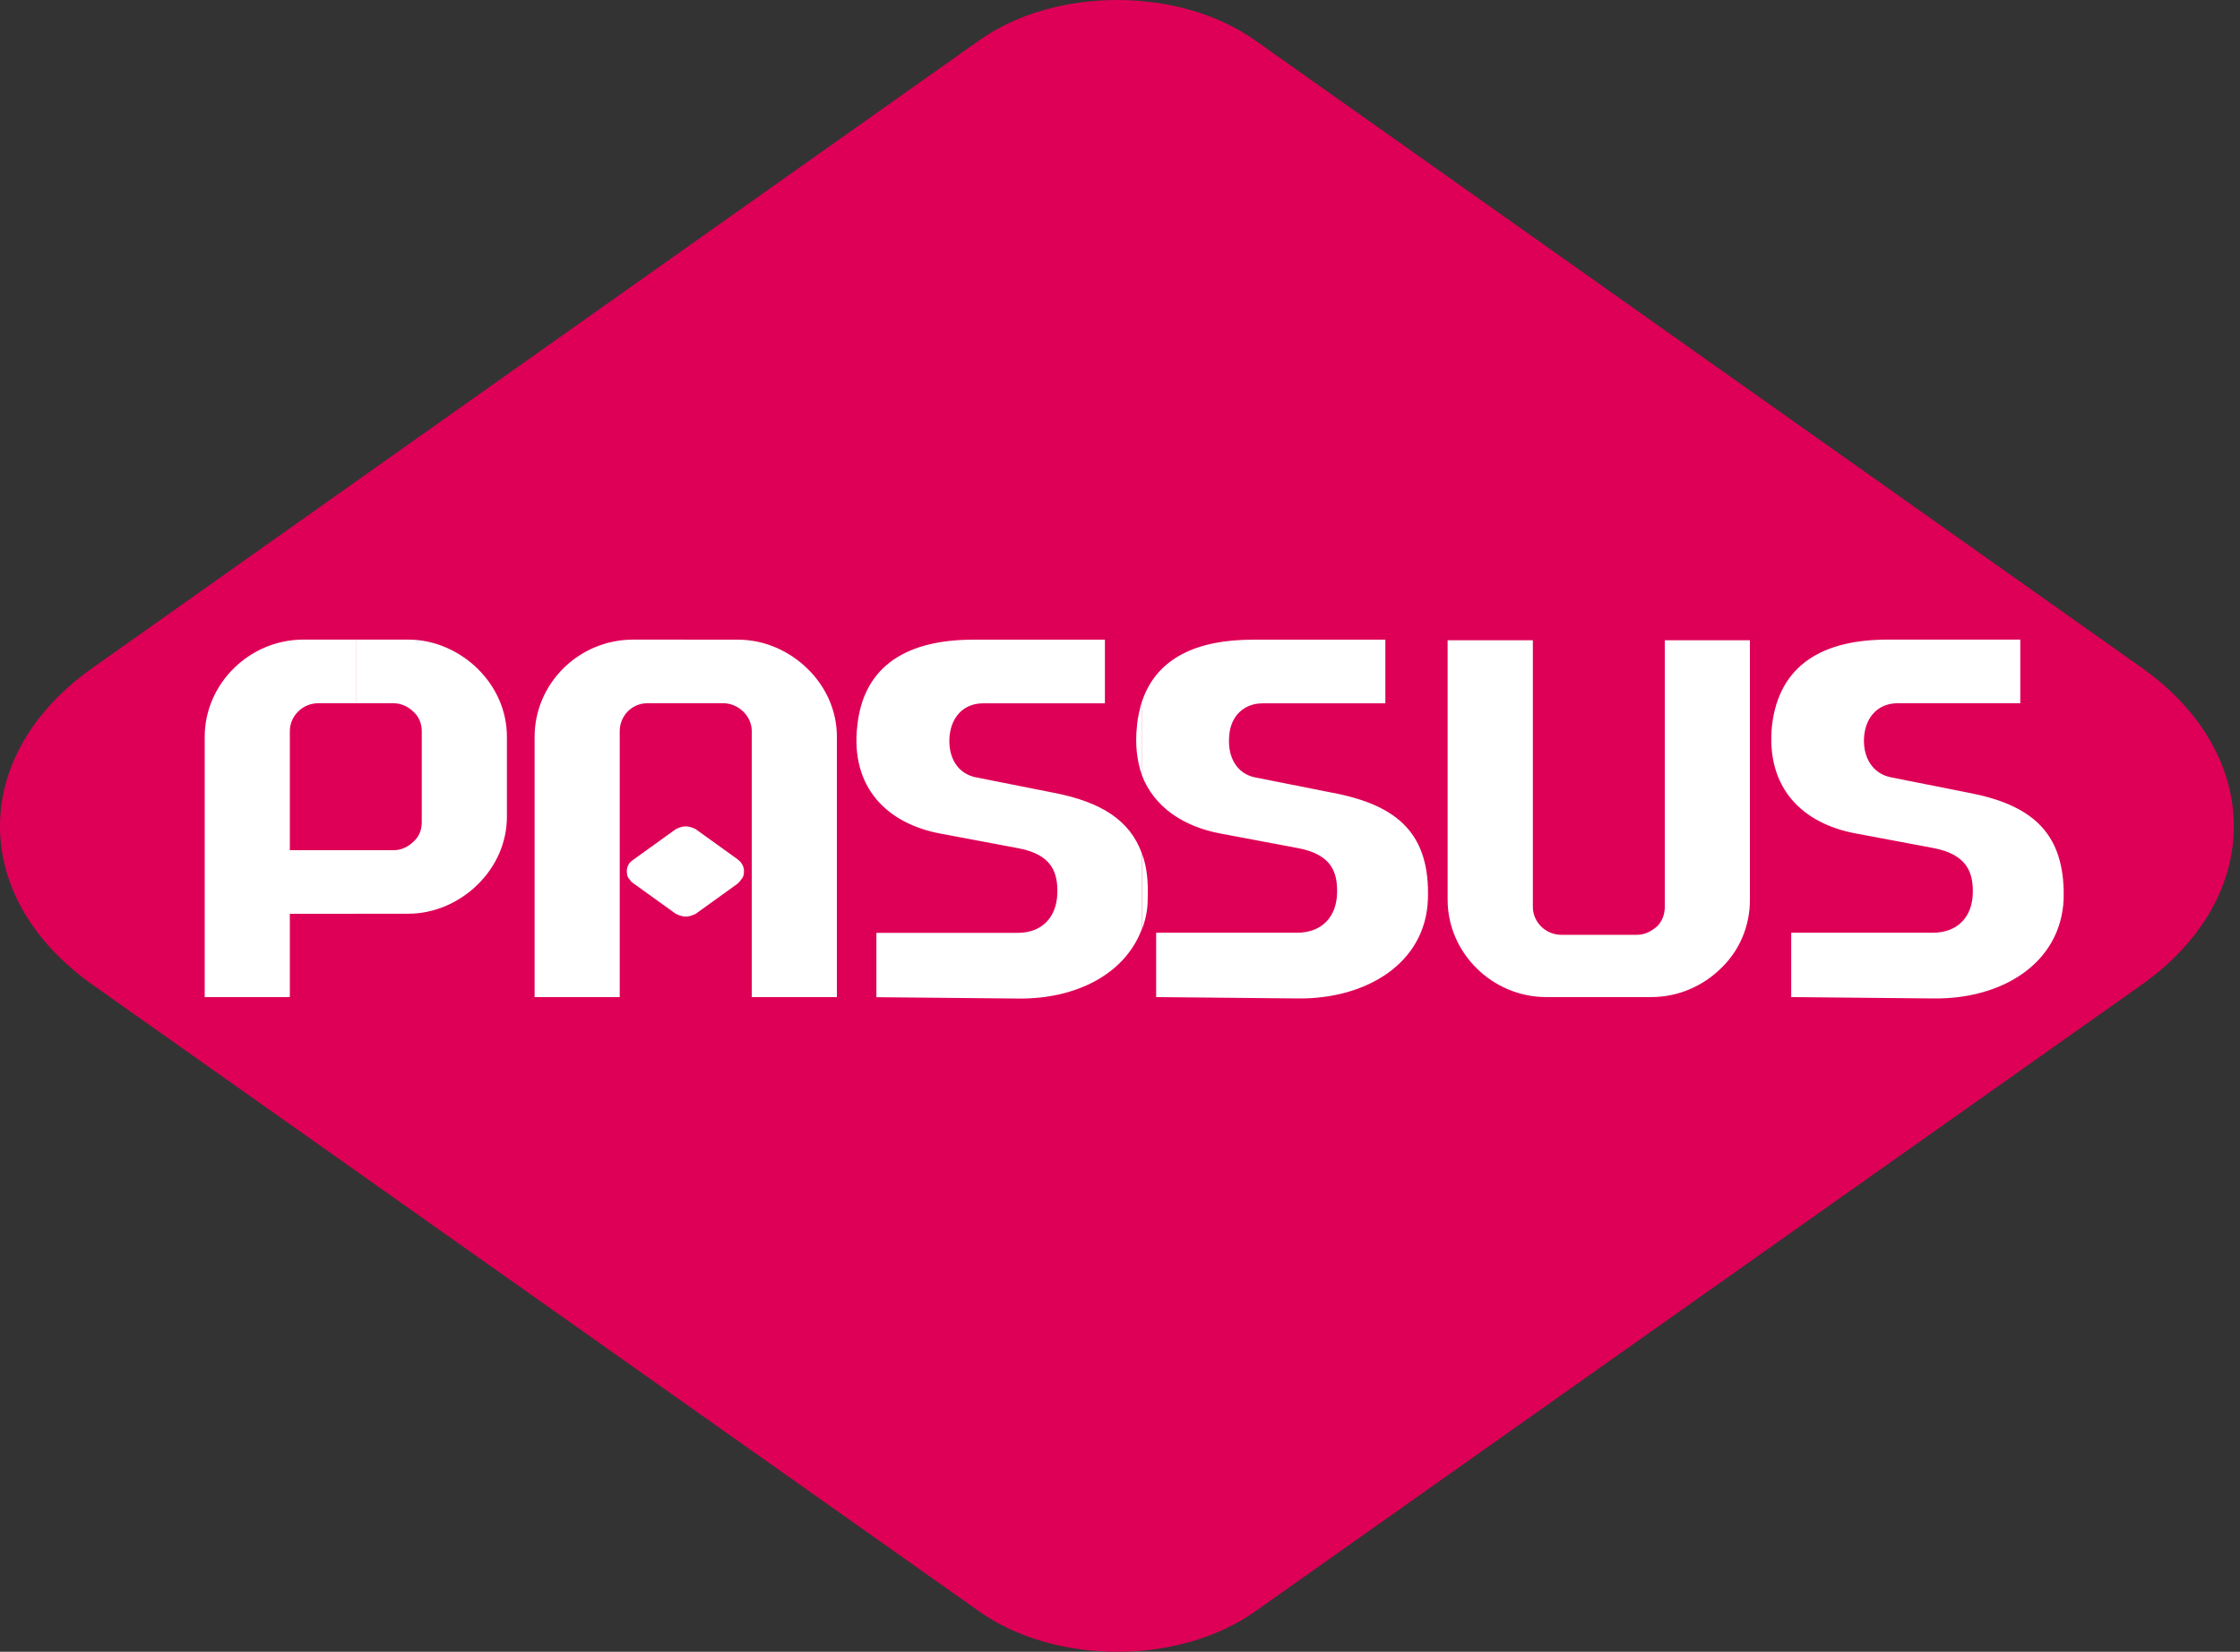
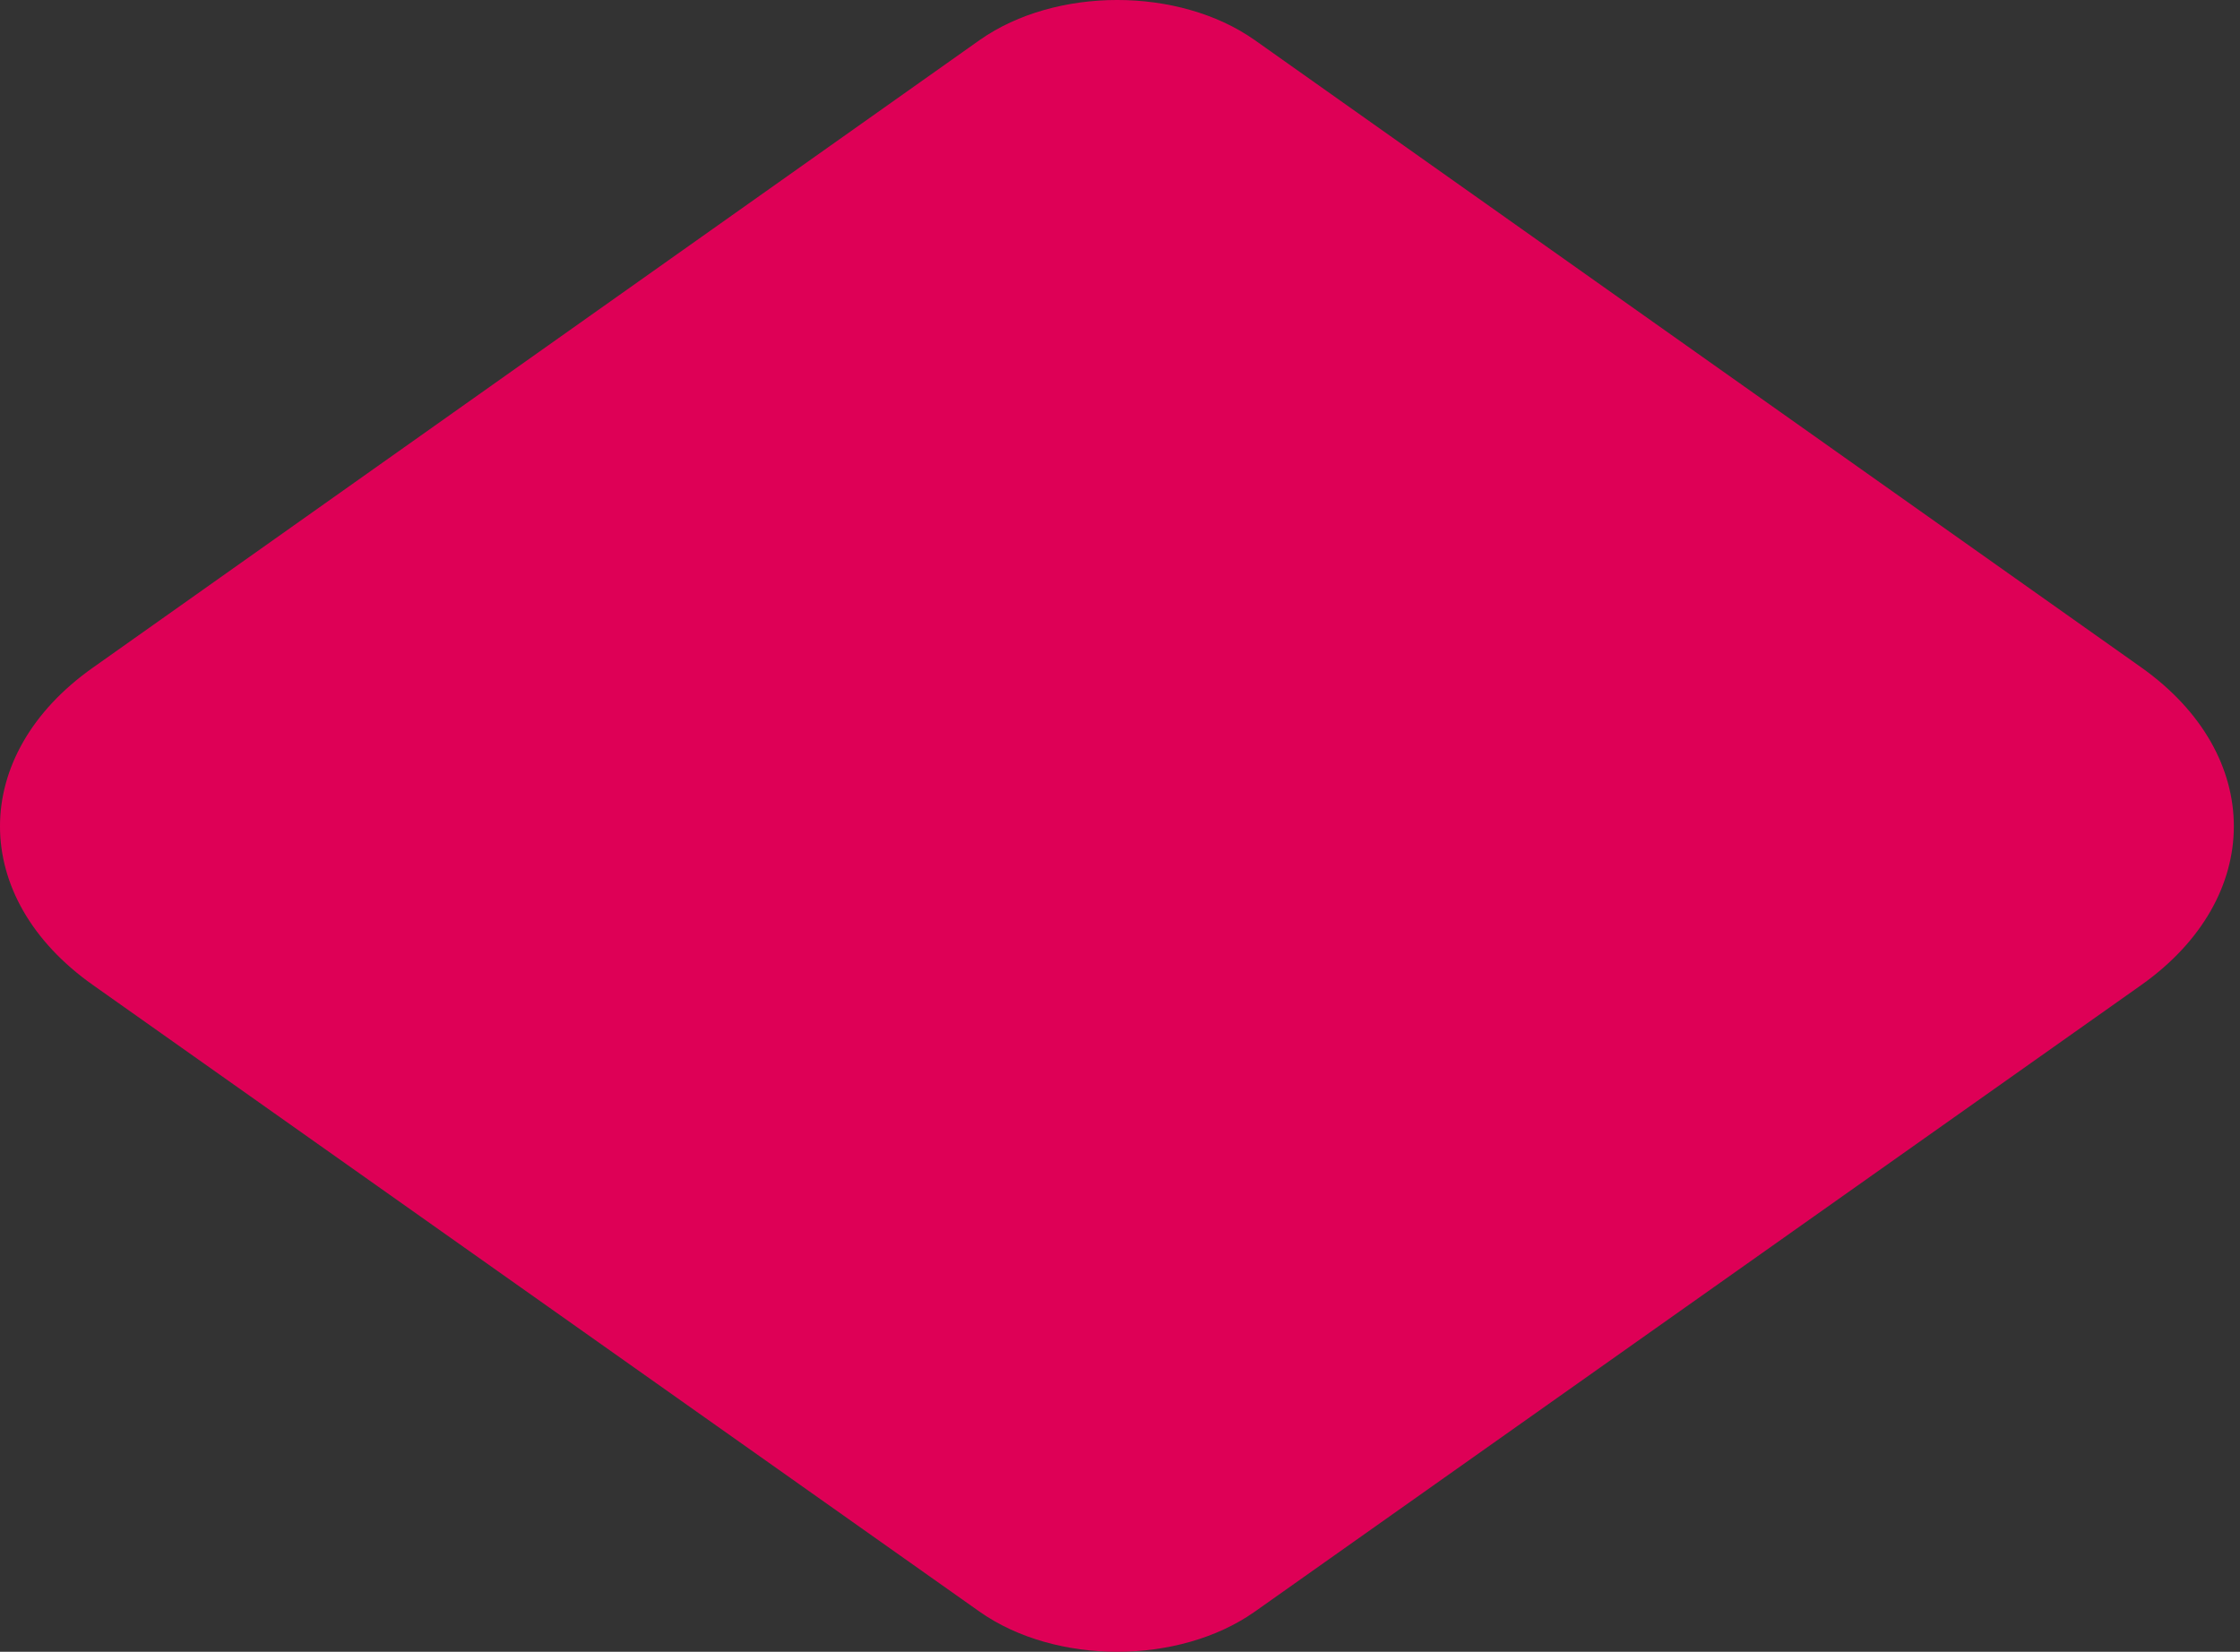
<svg xmlns="http://www.w3.org/2000/svg" width="80" height="59" viewBox="0 0 80 59" fill="none">
  <rect x="0" y="0" width="80" height="59" fill="#333333" stroke="none" />
  <path fill-rule="evenodd" clip-rule="evenodd" d="M44.801 1.424L76.473 23.839C80.882 26.963 80.882 32.062 76.473 35.185L44.801 57.576C42.092 59.475 37.707 59.475 34.997 57.576L3.326 35.189C-1.109 32.065 -1.109 26.966 3.326 23.842L34.997 1.424C37.707 -0.475 42.092 -0.475 44.801 1.424Z" fill="#DE0056" />
-   <path fill-rule="evenodd" clip-rule="evenodd" d="M72.153 25.119H67.769C67.111 25.119 66.653 25.57 66.579 26.268C66.502 27.042 66.882 27.642 67.543 27.767L70.306 28.316C72.537 28.739 73.649 29.715 73.702 31.79V32.117C73.6 34.414 71.499 35.691 69.064 35.664L63.972 35.615V33.317H69.014C69.951 33.317 70.433 32.717 70.457 31.919C70.482 31.145 70.228 30.52 69.064 30.294L66.277 29.77C64.376 29.42 63.06 28.146 63.285 25.921C63.539 23.72 65.136 22.846 67.417 22.846H72.153V25.119ZM40.784 33.192V30.492C40.96 30.943 41.013 31.492 40.989 32.117C40.989 32.516 40.911 32.866 40.784 33.192ZM40.784 27.695C41.214 28.819 42.255 29.52 43.572 29.77L46.359 30.294C47.548 30.52 47.777 31.145 47.752 31.919C47.727 32.717 47.245 33.317 46.309 33.317H41.291V35.615L46.359 35.664C48.79 35.688 50.919 34.414 50.997 32.117C51.074 29.819 49.959 28.767 47.601 28.319L44.838 27.771C44.18 27.646 43.825 27.046 43.902 26.271C43.952 25.57 44.434 25.123 45.092 25.123H49.477V22.849H44.74C42.79 22.849 41.319 23.474 40.788 25.05V27.698L40.784 27.695ZM54.745 22.87V32.391C54.745 32.939 55.202 33.39 55.758 33.39H58.468C58.746 33.39 58.974 33.265 59.179 33.092C59.355 32.918 59.457 32.668 59.457 32.391V22.87H62.497V32.141C62.497 33.092 62.117 33.966 61.459 34.591C60.825 35.216 59.939 35.615 58.974 35.615H55.223C53.298 35.615 51.701 34.039 51.701 32.141V22.87H54.741H54.745ZM40.784 25.043V27.691C40.608 27.191 40.531 26.591 40.608 25.917C40.633 25.591 40.711 25.317 40.784 25.043ZM40.784 30.492C40.355 29.291 39.313 28.642 37.642 28.319L34.879 27.771C34.197 27.646 33.841 27.046 33.915 26.271C33.993 25.57 34.447 25.123 35.105 25.123H39.461V22.849H34.749C32.469 22.849 30.847 23.724 30.618 25.924C30.364 28.149 31.709 29.423 33.581 29.774L36.368 30.298C37.557 30.523 37.786 31.148 37.761 31.922C37.737 32.72 37.255 33.321 36.343 33.321H31.3V35.619L36.368 35.667C38.395 35.691 40.169 34.817 40.777 33.192V30.492H40.784ZM24.491 32.741V29.517C24.618 29.517 24.744 29.565 24.847 29.617L26.342 30.693C26.391 30.742 26.444 30.77 26.469 30.818C26.546 30.919 26.571 31.02 26.571 31.117C26.571 31.242 26.546 31.343 26.469 31.415C26.444 31.464 26.391 31.516 26.342 31.565L24.847 32.641C24.744 32.689 24.618 32.741 24.491 32.741ZM24.491 25.119H25.835C26.113 25.119 26.367 25.244 26.546 25.418C26.726 25.591 26.849 25.841 26.849 26.119V35.615H29.889V26.32C29.889 25.369 29.485 24.522 28.851 23.897C28.218 23.273 27.331 22.849 26.367 22.849H24.491V25.123V25.119ZM24.491 22.846V25.119H23.122C22.566 25.119 22.133 25.57 22.133 26.119V35.615H19.093V26.32C19.093 24.422 20.662 22.846 22.616 22.846H24.491ZM24.491 29.517C24.364 29.517 24.238 29.565 24.136 29.617L22.64 30.693C22.563 30.742 22.538 30.77 22.489 30.818C22.411 30.919 22.387 31.02 22.387 31.117C22.387 31.242 22.411 31.343 22.489 31.415C22.538 31.492 22.566 31.516 22.64 31.565L24.136 32.641C24.238 32.689 24.364 32.741 24.491 32.741V29.517ZM12.709 32.641V30.367H14.078C14.332 30.367 14.585 30.242 14.761 30.069C14.965 29.895 15.063 29.645 15.063 29.367V28.368V26.119C15.063 25.845 14.961 25.595 14.761 25.418C14.585 25.244 14.332 25.119 14.05 25.119H12.706V22.846H14.581C15.546 22.846 16.433 23.269 17.066 23.894C17.699 24.519 18.104 25.369 18.104 26.317V27.691V29.166C18.104 30.117 17.699 30.964 17.066 31.589C16.433 32.214 15.546 32.637 14.581 32.637H12.706L12.709 32.641ZM12.709 22.846V25.119H11.365C10.809 25.119 10.351 25.57 10.351 26.119V30.367H12.709V32.641H10.351V35.615H7.311V26.32C7.311 24.422 8.909 22.846 10.834 22.846H12.709Z" fill="white" />
</svg>